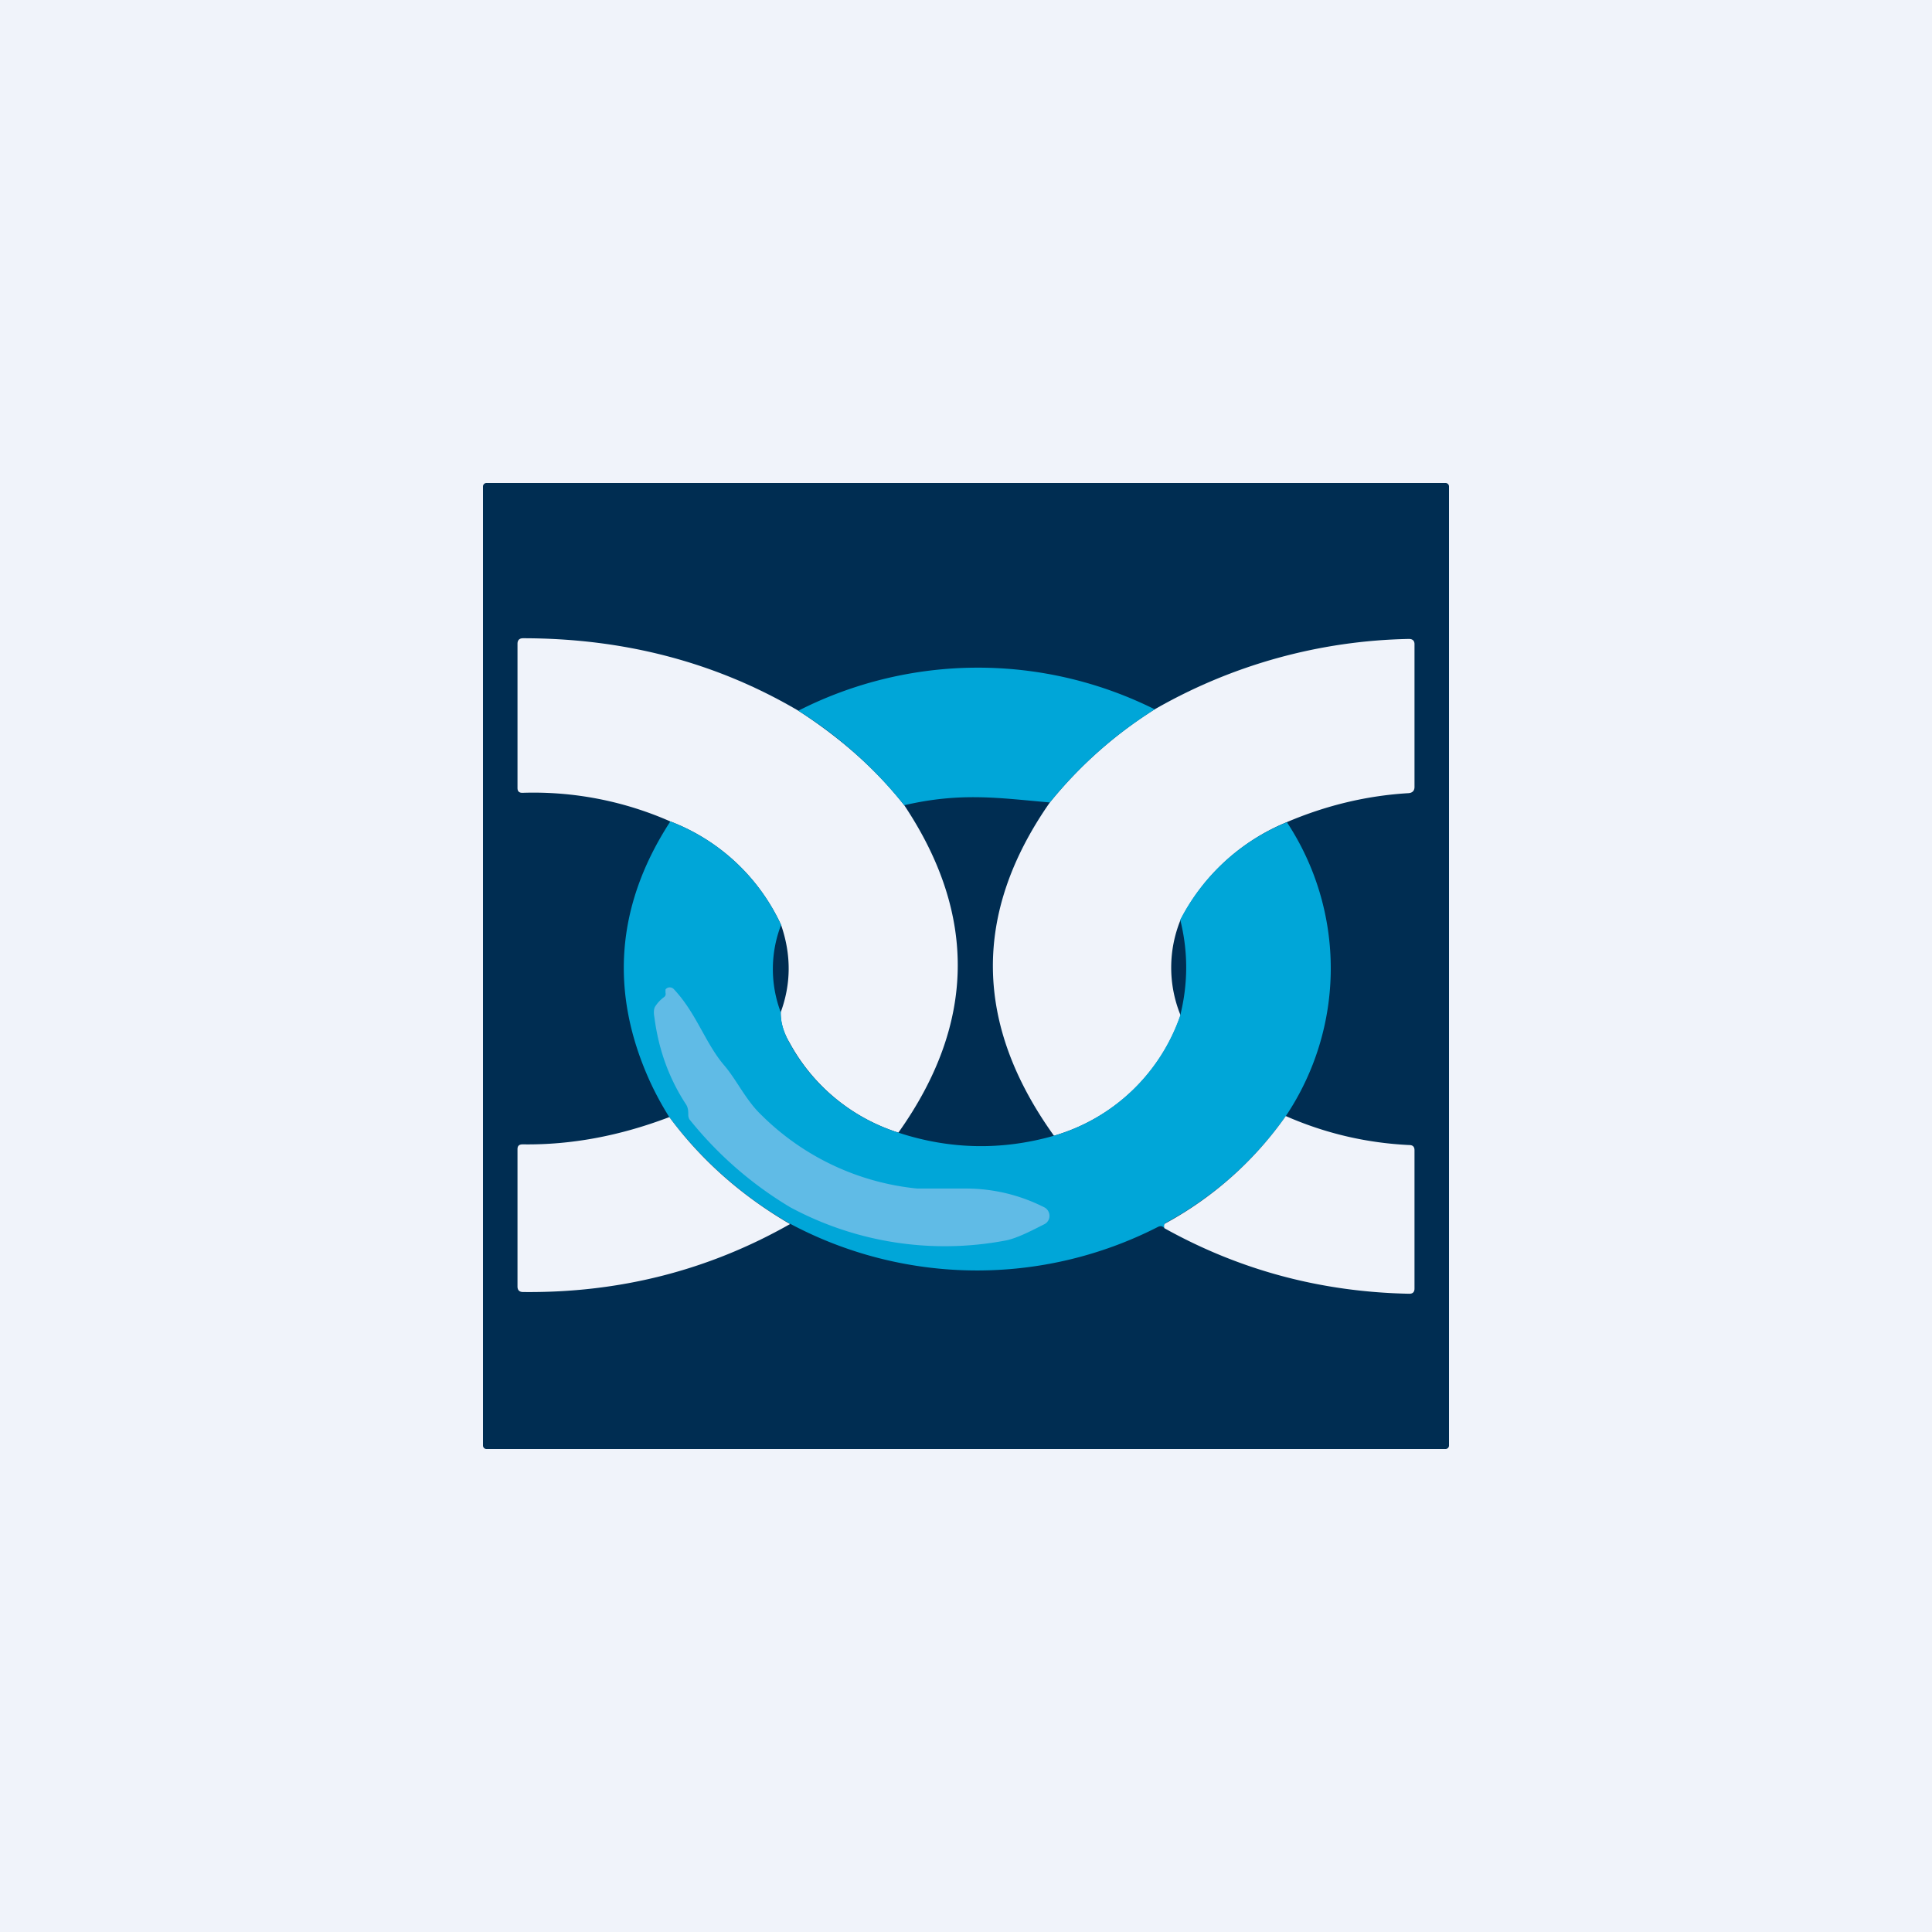
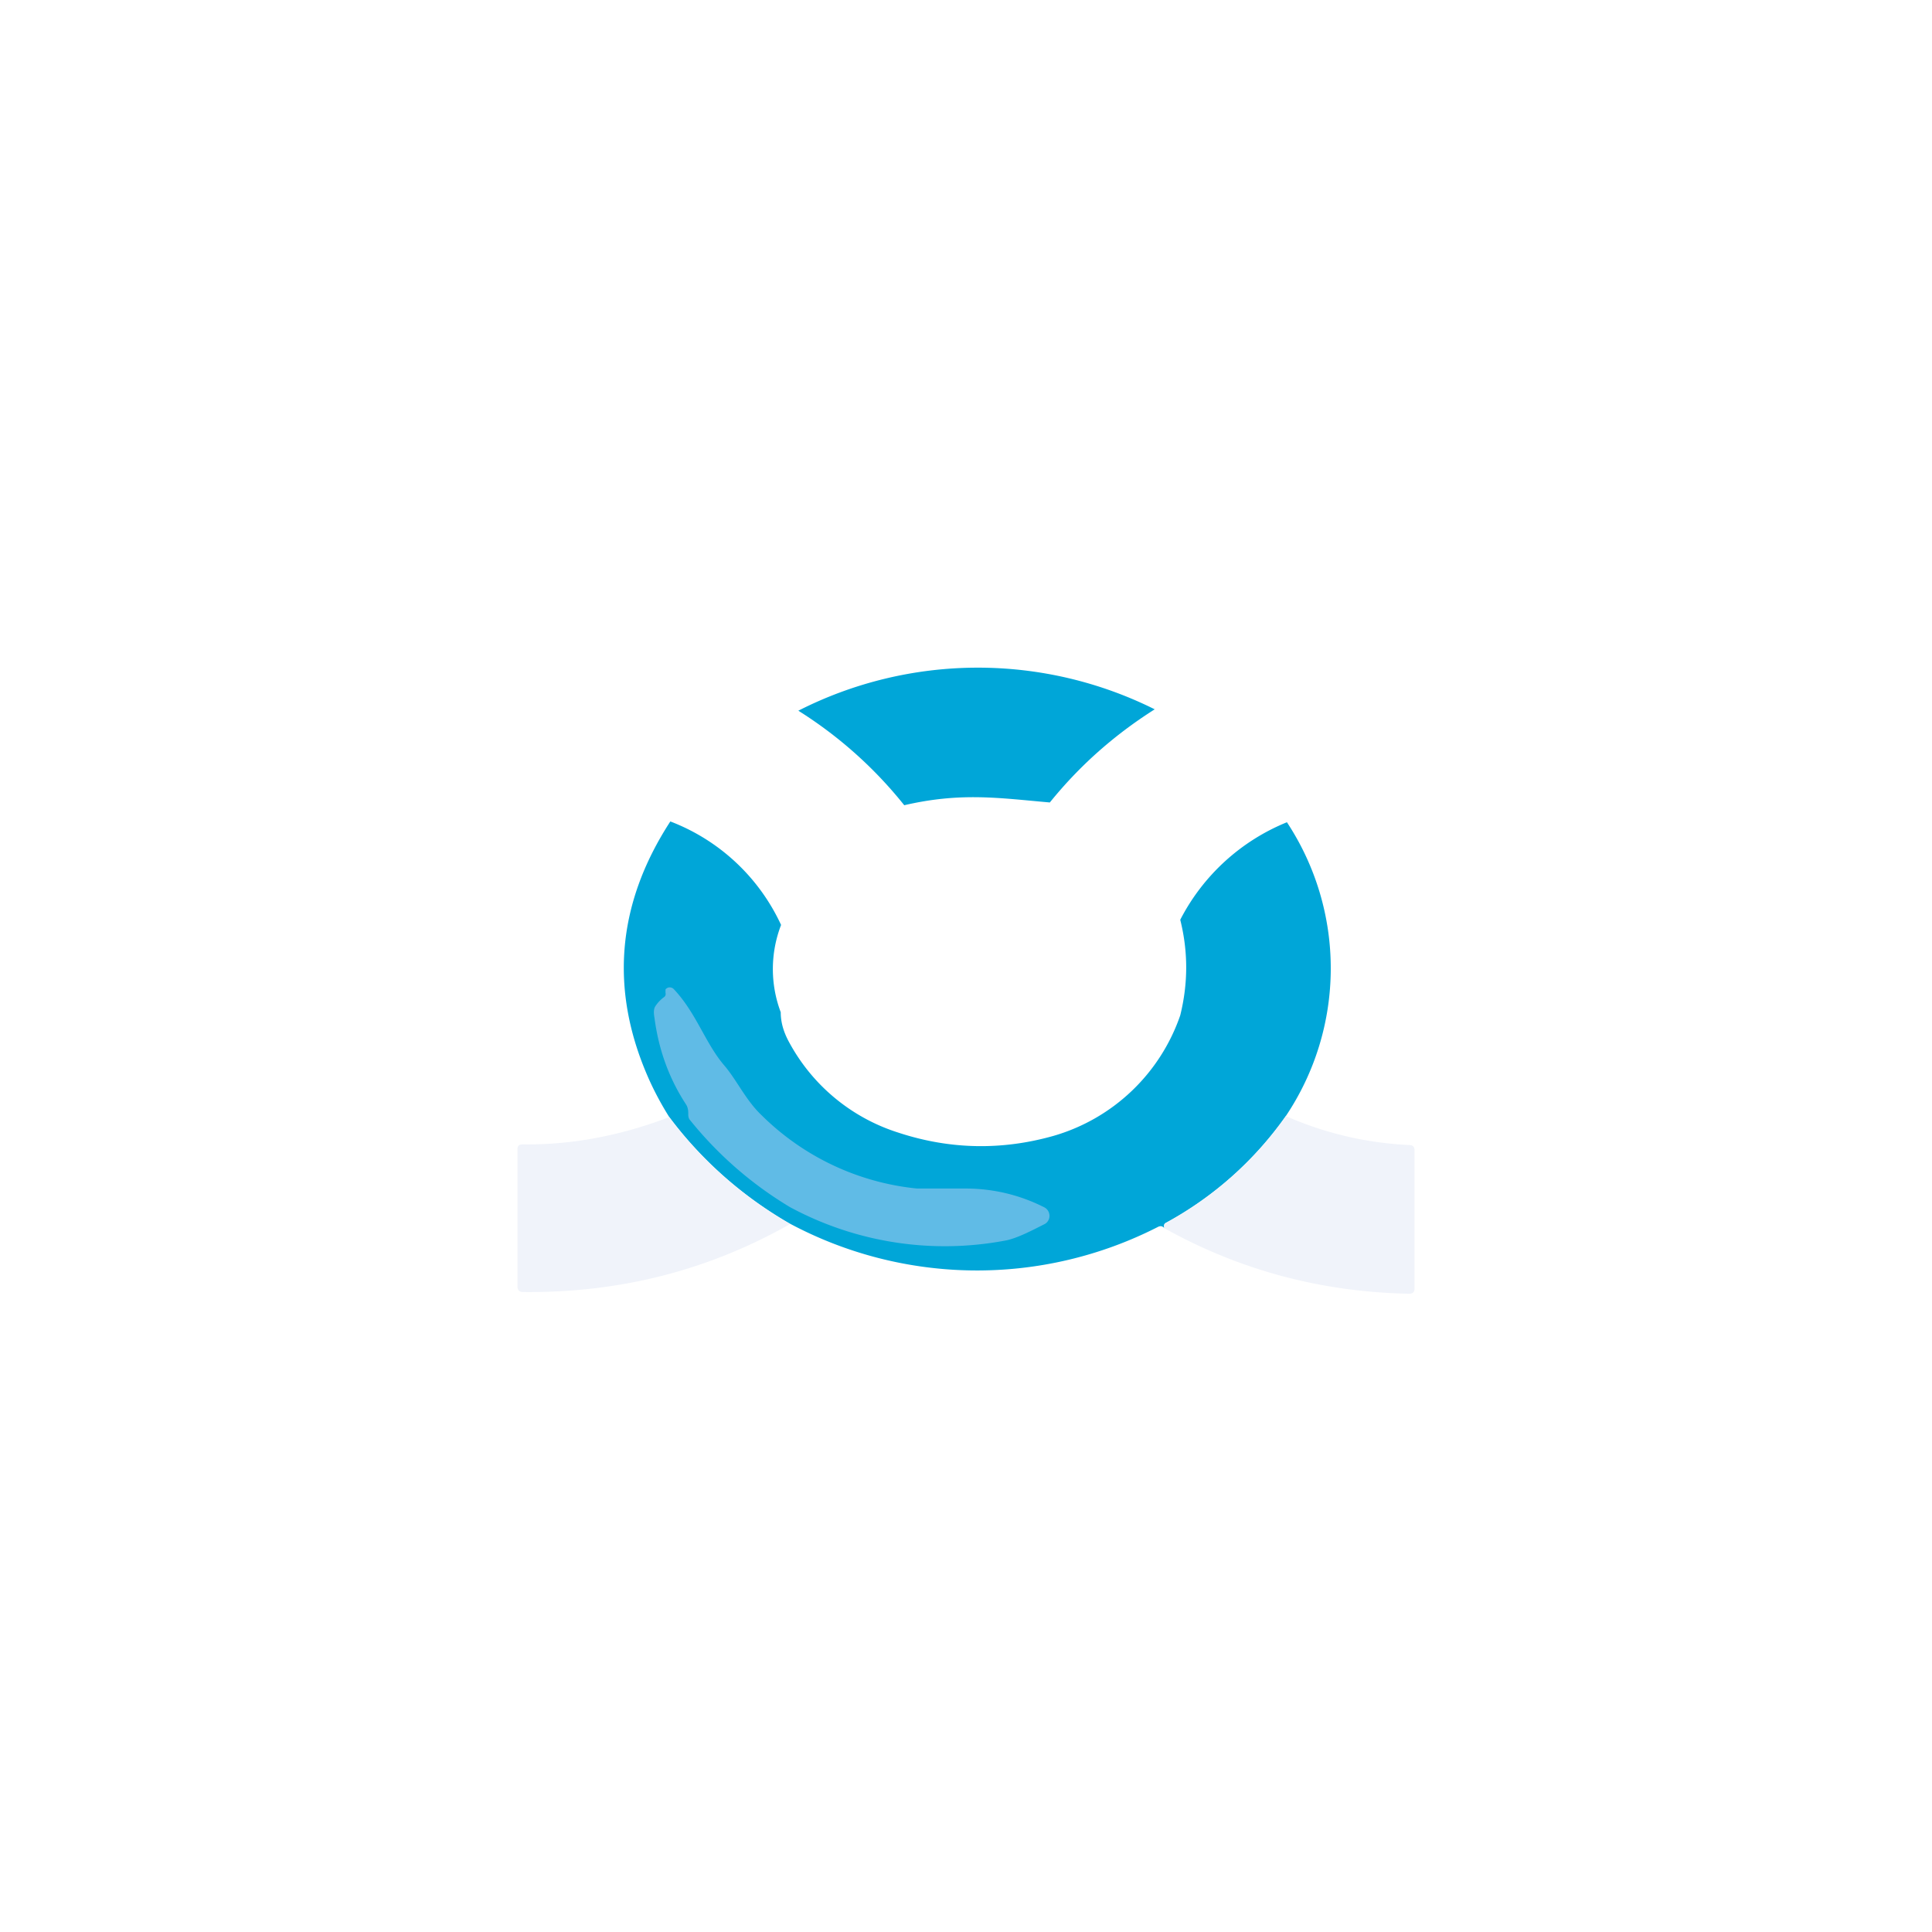
<svg xmlns="http://www.w3.org/2000/svg" width="56" height="56" viewBox="0 0 56 56">
-   <path fill="#F0F3FA" d="M0 0h56v56H0z" />
-   <path d="M42 41.9a.1.1 0 0 1-.1.1H14.1a.1.1 0 0 1-.1-.1V14.1a.1.1 0 0 1 .1-.1h27.8a.1.1 0 0 1 .1.1v27.8Z" fill="#002D52" />
-   <path d="M34.2 29.46a3.78 3.78 0 0 1 .01-2.81c.22.93.22 1.87 0 2.81Z" fill="#002D52" />
-   <path d="M23.14 20.6c1.24.8 2.26 1.71 3.07 2.74 2.12 3.18 2.07 6.34-.17 9.49a5.47 5.47 0 0 1-3.15-2.6c-.18-.3-.27-.6-.26-.89.3-.82.31-1.66.01-2.53a5.83 5.83 0 0 0-3.21-3 9.83 9.83 0 0 0-4.29-.83c-.1 0-.14-.05-.14-.14v-4.18c0-.1.05-.16.16-.16 2.94 0 5.6.7 7.98 2.1Z" fill="#F0F3FA" />
-   <path d="M37.3 23.83a6.04 6.04 0 0 0-3.08 2.83 3.66 3.66 0 0 0 0 2.77 5.5 5.5 0 0 1-3.67 3.49c-2.32-3.23-2.36-6.45-.12-9.66a12.36 12.36 0 0 1 3.04-2.7 15.37 15.37 0 0 1 7.37-2.04c.1 0 .16.05.16.15v4.14c0 .11-.06.17-.17.18-1.2.07-2.38.35-3.53.84Z" fill="#F0F3FA" />
  <path d="M33.47 20.56c-1.2.76-2.2 1.66-3.04 2.7-1.48-.13-2.58-.3-4.22.08a12.28 12.28 0 0 0-3.07-2.74 11.48 11.48 0 0 1 10.33-.04ZM37.3 23.83a7.69 7.69 0 0 1-.03 8.52 10.23 10.23 0 0 1-3.49 3.1c-.04.03-.05.08-.03.15-.05-.06-.11-.08-.2-.03a11.52 11.52 0 0 1-10.65-.1 11.56 11.56 0 0 1-3.5-3.09 9 9 0 0 1-.55-1.01c-1.19-2.6-1-5.13.58-7.56a5.83 5.83 0 0 1 3.21 3 3.55 3.55 0 0 0-.01 2.53c0 .29.08.58.26.9a5.47 5.47 0 0 0 3.15 2.59c1.49.49 3 .52 4.51.09a5.5 5.5 0 0 0 3.66-3.49c.23-.93.23-1.85 0-2.77a6.03 6.03 0 0 1 3.1-2.83Z" fill="#00A6D8" />
  <path d="M19.29 28.78v-.1a.15.15 0 0 1 .12-.06.16.16 0 0 1 .12.05c.66.7.91 1.57 1.47 2.22.35.41.62 1 1.06 1.42a7.45 7.45 0 0 0 4.52 2.14h1.4c.8 0 1.57.18 2.3.55a.28.28 0 0 1 .14.24.27.27 0 0 1-.14.24c-.3.15-.8.42-1.15.48a9.45 9.45 0 0 1-6.23-.97 10.92 10.92 0 0 1-2.92-2.55.28.28 0 0 1-.03-.12c0-.1 0-.2-.06-.3-.5-.76-.8-1.6-.92-2.52-.03-.16-.02-.27.03-.34.06-.09.14-.18.25-.26a.11.11 0 0 0 .04-.12Z" fill="#60BBE6" />
  <path d="M37.27 32.35c1.14.5 2.33.78 3.58.84.1 0 .15.05.15.15v4.01c0 .1-.05.15-.15.15-2.55-.05-4.91-.68-7.1-1.9-.02-.07-.01-.12.03-.14a10.24 10.24 0 0 0 3.49-3.11ZM19.4 32.38c.92 1.24 2.09 2.28 3.5 3.1-2.38 1.35-4.96 2-7.74 1.97-.1 0-.16-.05-.16-.16v-3.98c0-.1.05-.14.15-.14 1.42.02 2.83-.25 4.25-.79Z" fill="#F0F3FA" />
</svg>